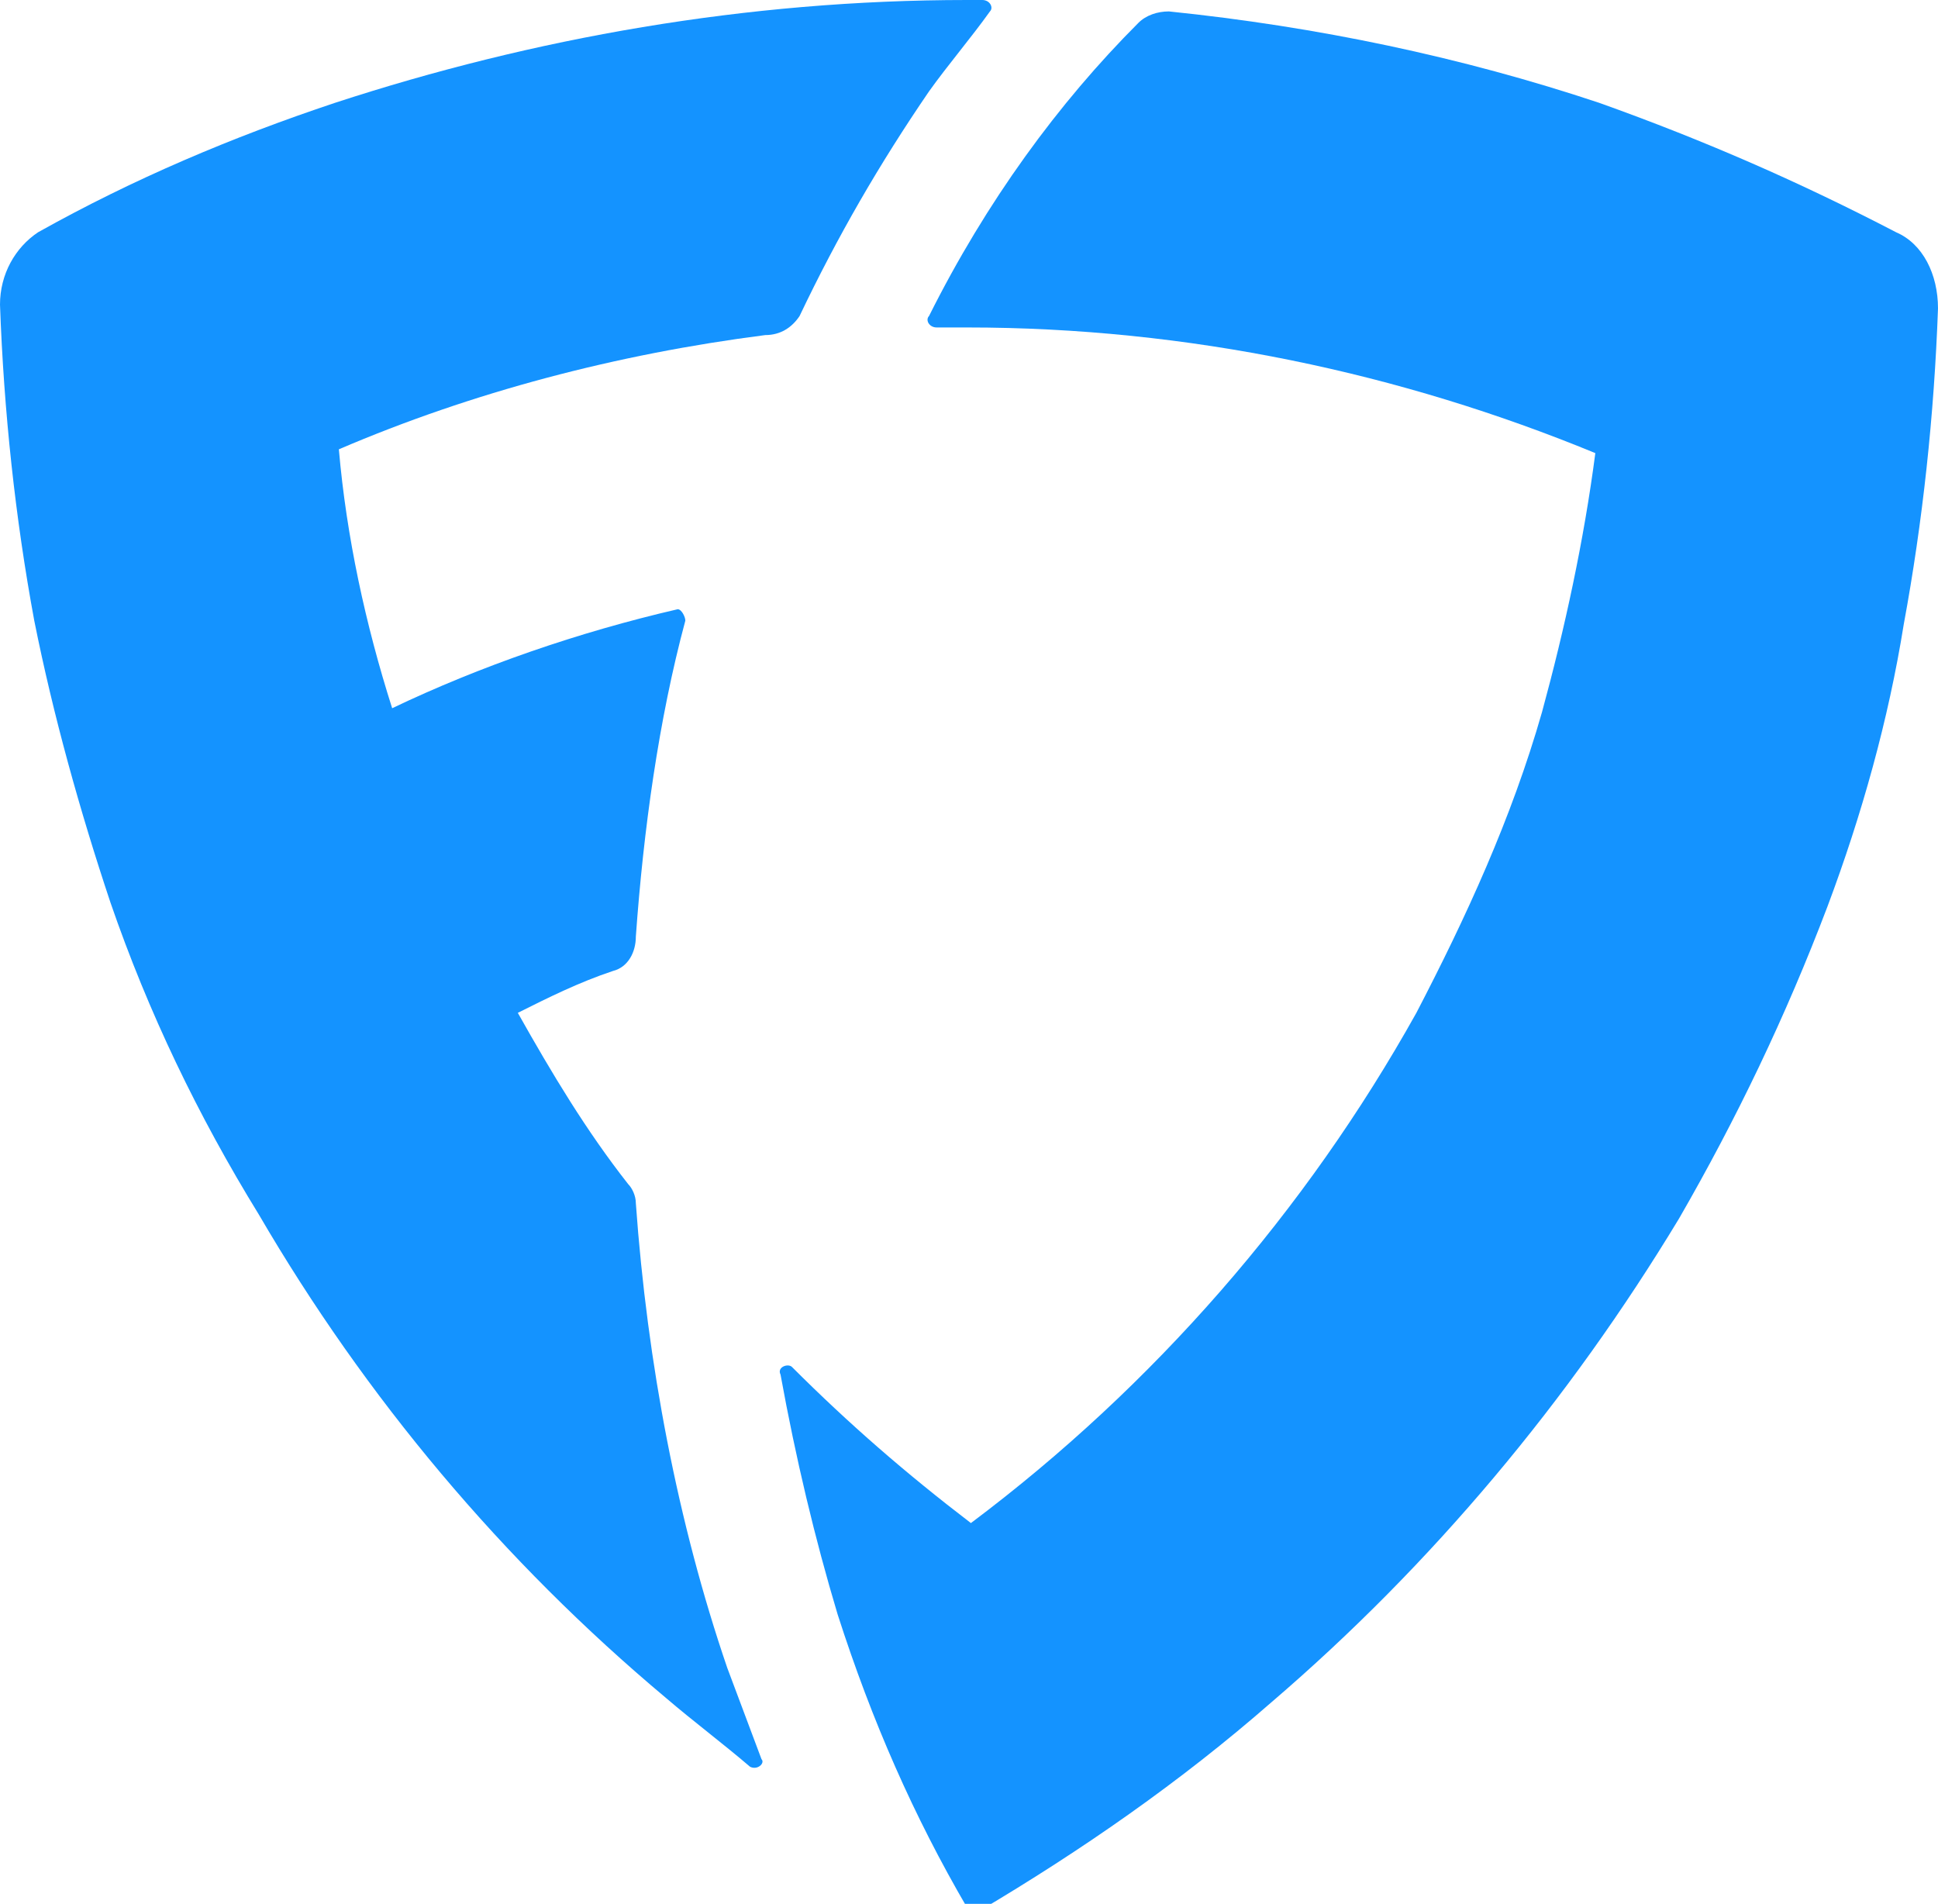
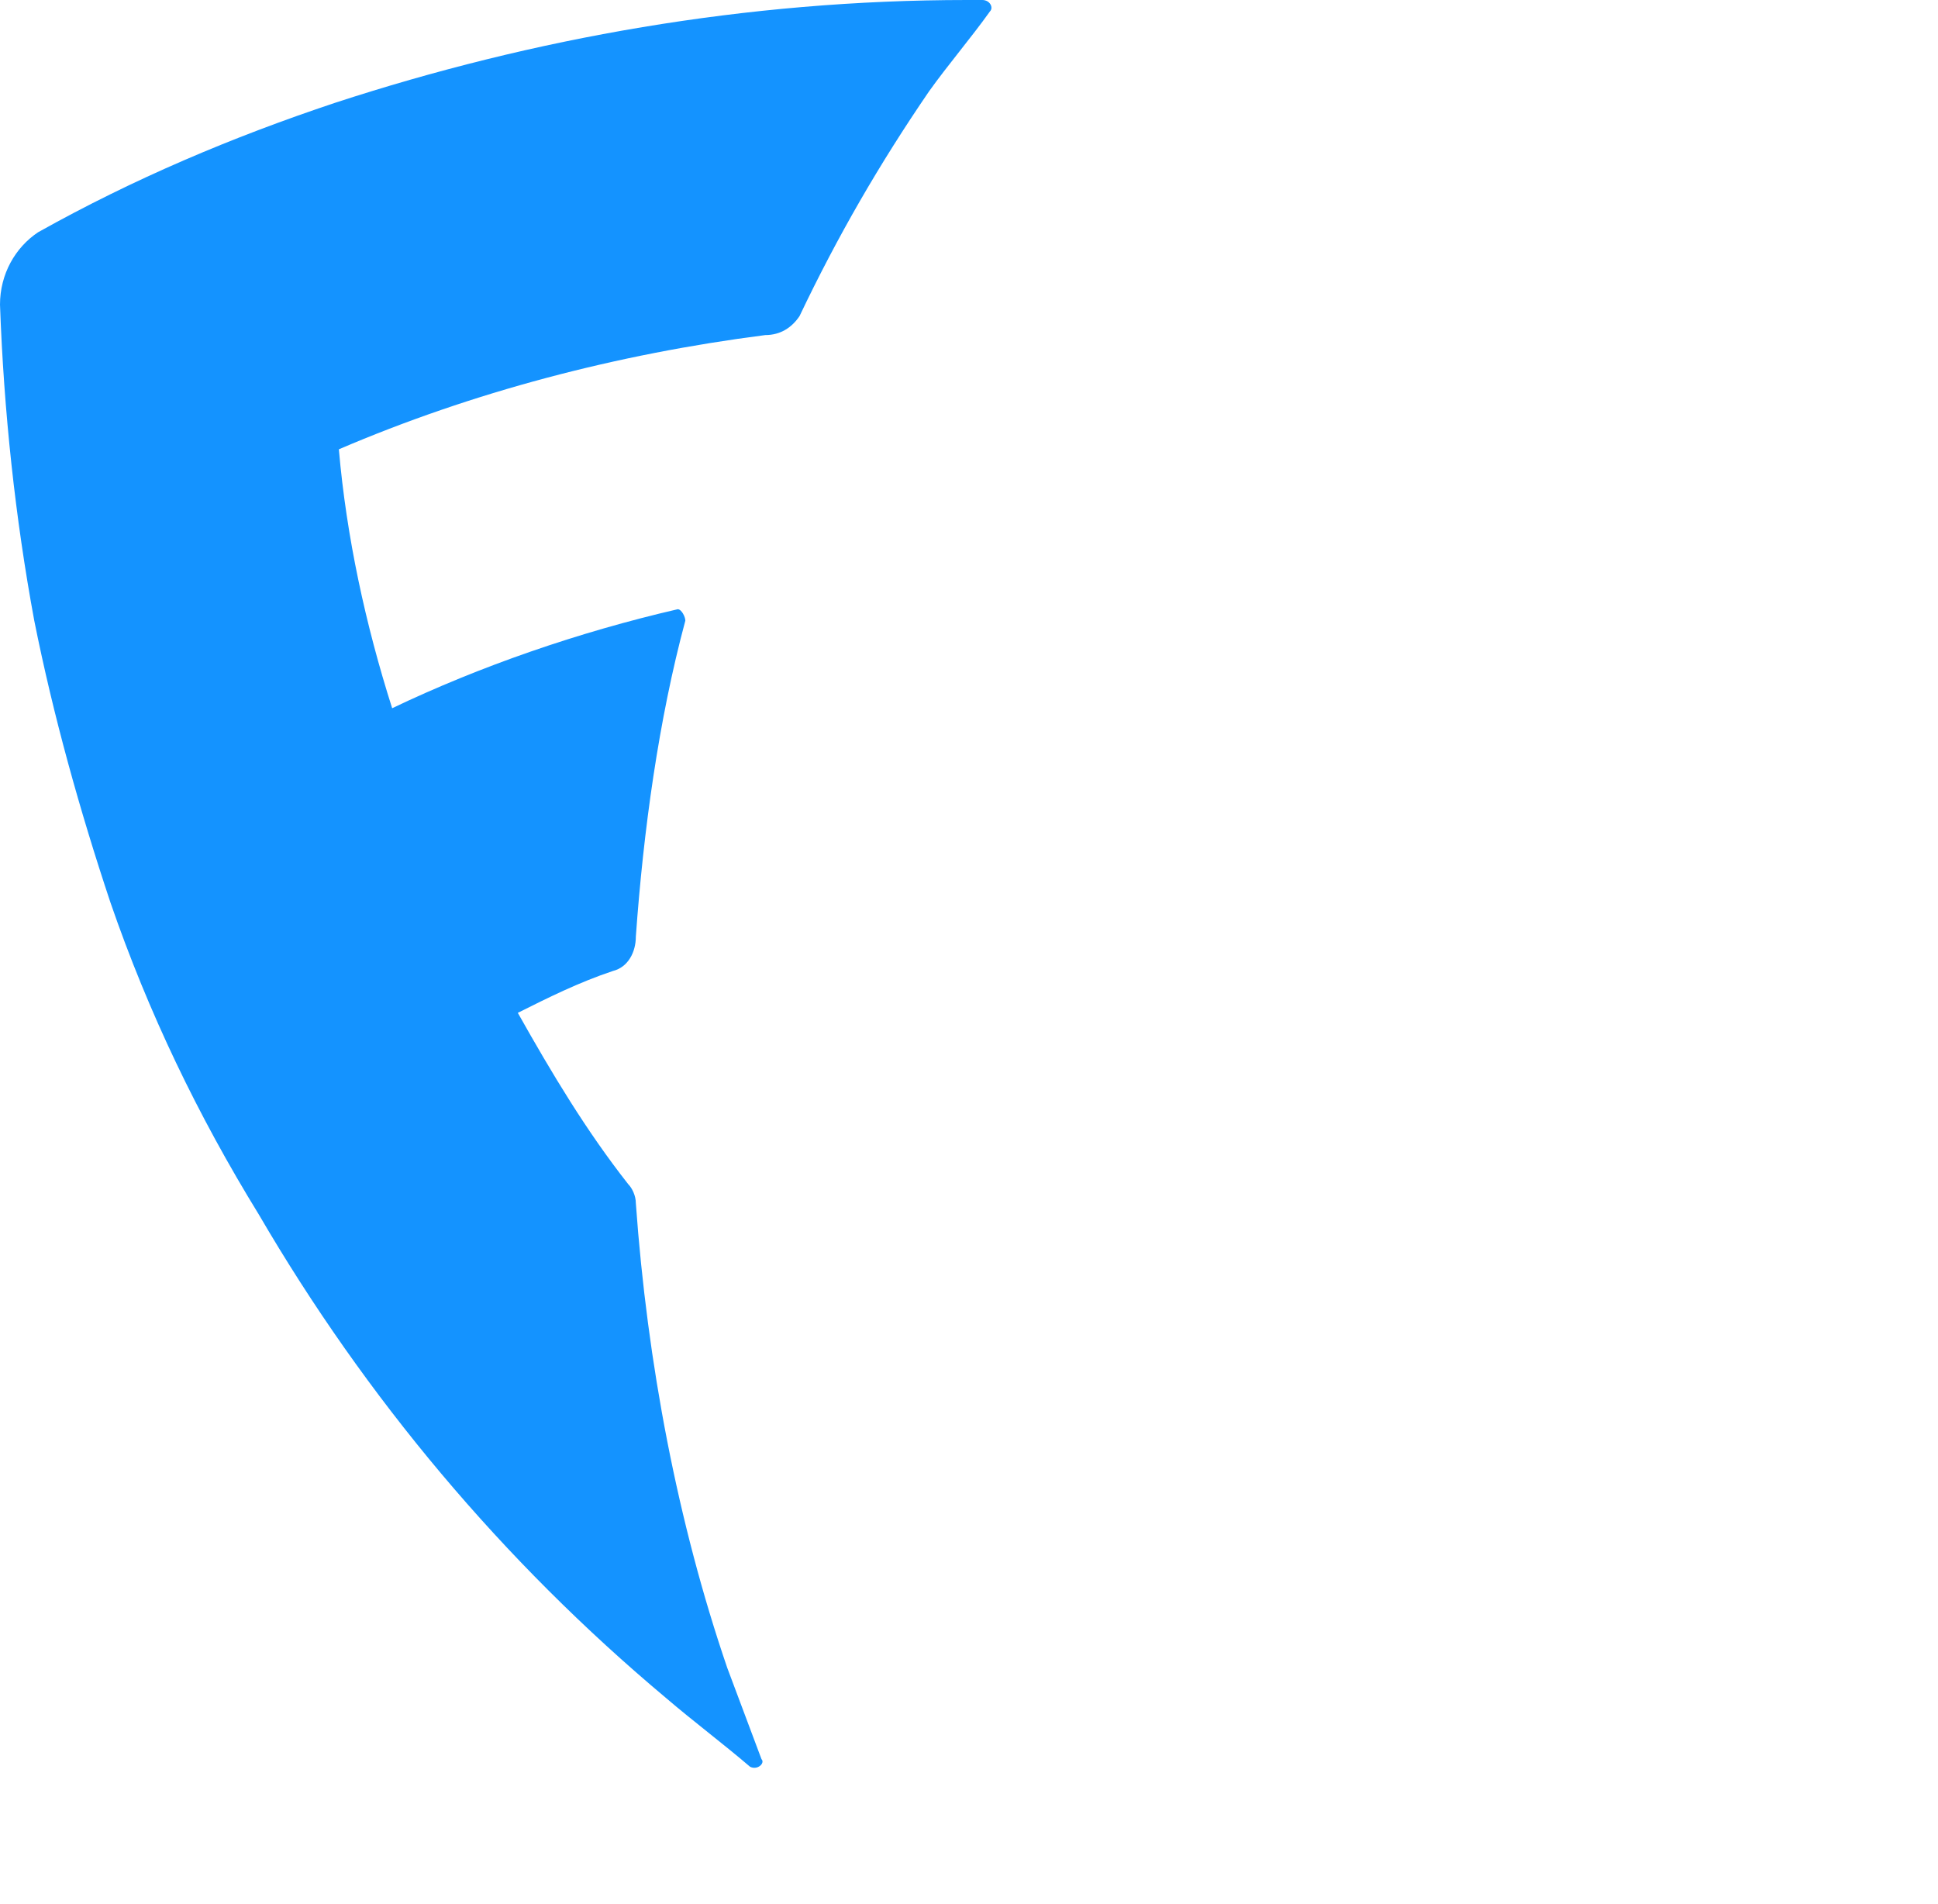
<svg xmlns="http://www.w3.org/2000/svg" version="1.1" id="Layer_1" x="0px" y="0px" viewBox="0 0 50.9 50" style="enable-background:new 0 0 50.9 50;" xml:space="preserve">
  <style type="text/css">
  .st0{fill:#1493FF;}
 </style>
  <g>
    <path class="st0" d="M21,8.3c1-2.1,2.1-4,3.4-5.9C24.9,1.7,25.5,1,26,0.3C26.1,0.2,26,0,25.8,0c-0.1,0-0.3,0-0.4,0   C19.6,0,14,1,8.8,2.7c-2.7,0.9-5.3,2-7.8,3.4C0.4,6.5,0,7.2,0,8c0.1,2.8,0.4,5.6,0.9,8.3c0.5,2.5,1.2,5,2,7.4   c1,2.9,2.3,5.6,3.9,8.2c2.8,4.8,6.4,9.1,10.7,12.7c0.7,0.6,1.5,1.2,2.2,1.8c0.2,0.1,0.4-0.1,0.3-0.2c-0.3-0.8-0.6-1.6-0.9-2.4   c-1.3-3.8-2.1-8-2.4-12.2c0-0.2-0.1-0.4-0.2-0.5c-1.1-1.4-2-2.9-2.9-4.5c0.8-0.4,1.6-0.8,2.5-1.1c0.4-0.1,0.6-0.5,0.6-0.9   c0.2-2.8,0.6-5.7,1.3-8.3c0-0.1-0.1-0.3-0.2-0.3c-2.6,0.6-5.2,1.5-7.5,2.6c-0.7-2.2-1.2-4.5-1.4-6.8c3.5-1.5,7.3-2.5,11.2-3   C20.5,8.8,20.8,8.6,21,8.3z">
  </path>
-     <path class="st0" d="M49.8,6.1c-2.5-1.3-5-2.4-7.8-3.4c-3.6-1.2-7.4-2-11.3-2.4c-0.3,0-0.6,0.1-0.8,0.3c-2.1,2.1-4,4.7-5.5,7.7   c-0.1,0.1,0,0.3,0.2,0.3c0.3,0,0.5,0,0.8,0c5.8,0,11.4,1.2,16.5,3.3c-0.3,2.3-0.8,4.6-1.4,6.8c-0.8,2.8-2,5.4-3.3,7.9   c-2.9,5.2-6.9,9.8-11.7,13.4c-1.7-1.3-3.2-2.6-4.7-4.1c-0.1-0.1-0.4,0-0.3,0.2c0.4,2.2,0.9,4.3,1.5,6.3c0.9,2.8,2,5.3,3.4,7.7   c0.1,0.1,0.2,0.1,0.3,0.1c2.7-1.6,5.3-3.4,7.7-5.5c4.2-3.6,7.8-7.9,10.7-12.7c1.5-2.6,2.8-5.3,3.9-8.2c0.9-2.4,1.6-4.9,2-7.4   c0.5-2.7,0.8-5.5,0.9-8.3C50.9,7.2,50.5,6.4,49.8,6.1z">
-   </path>
  </g>
</svg>